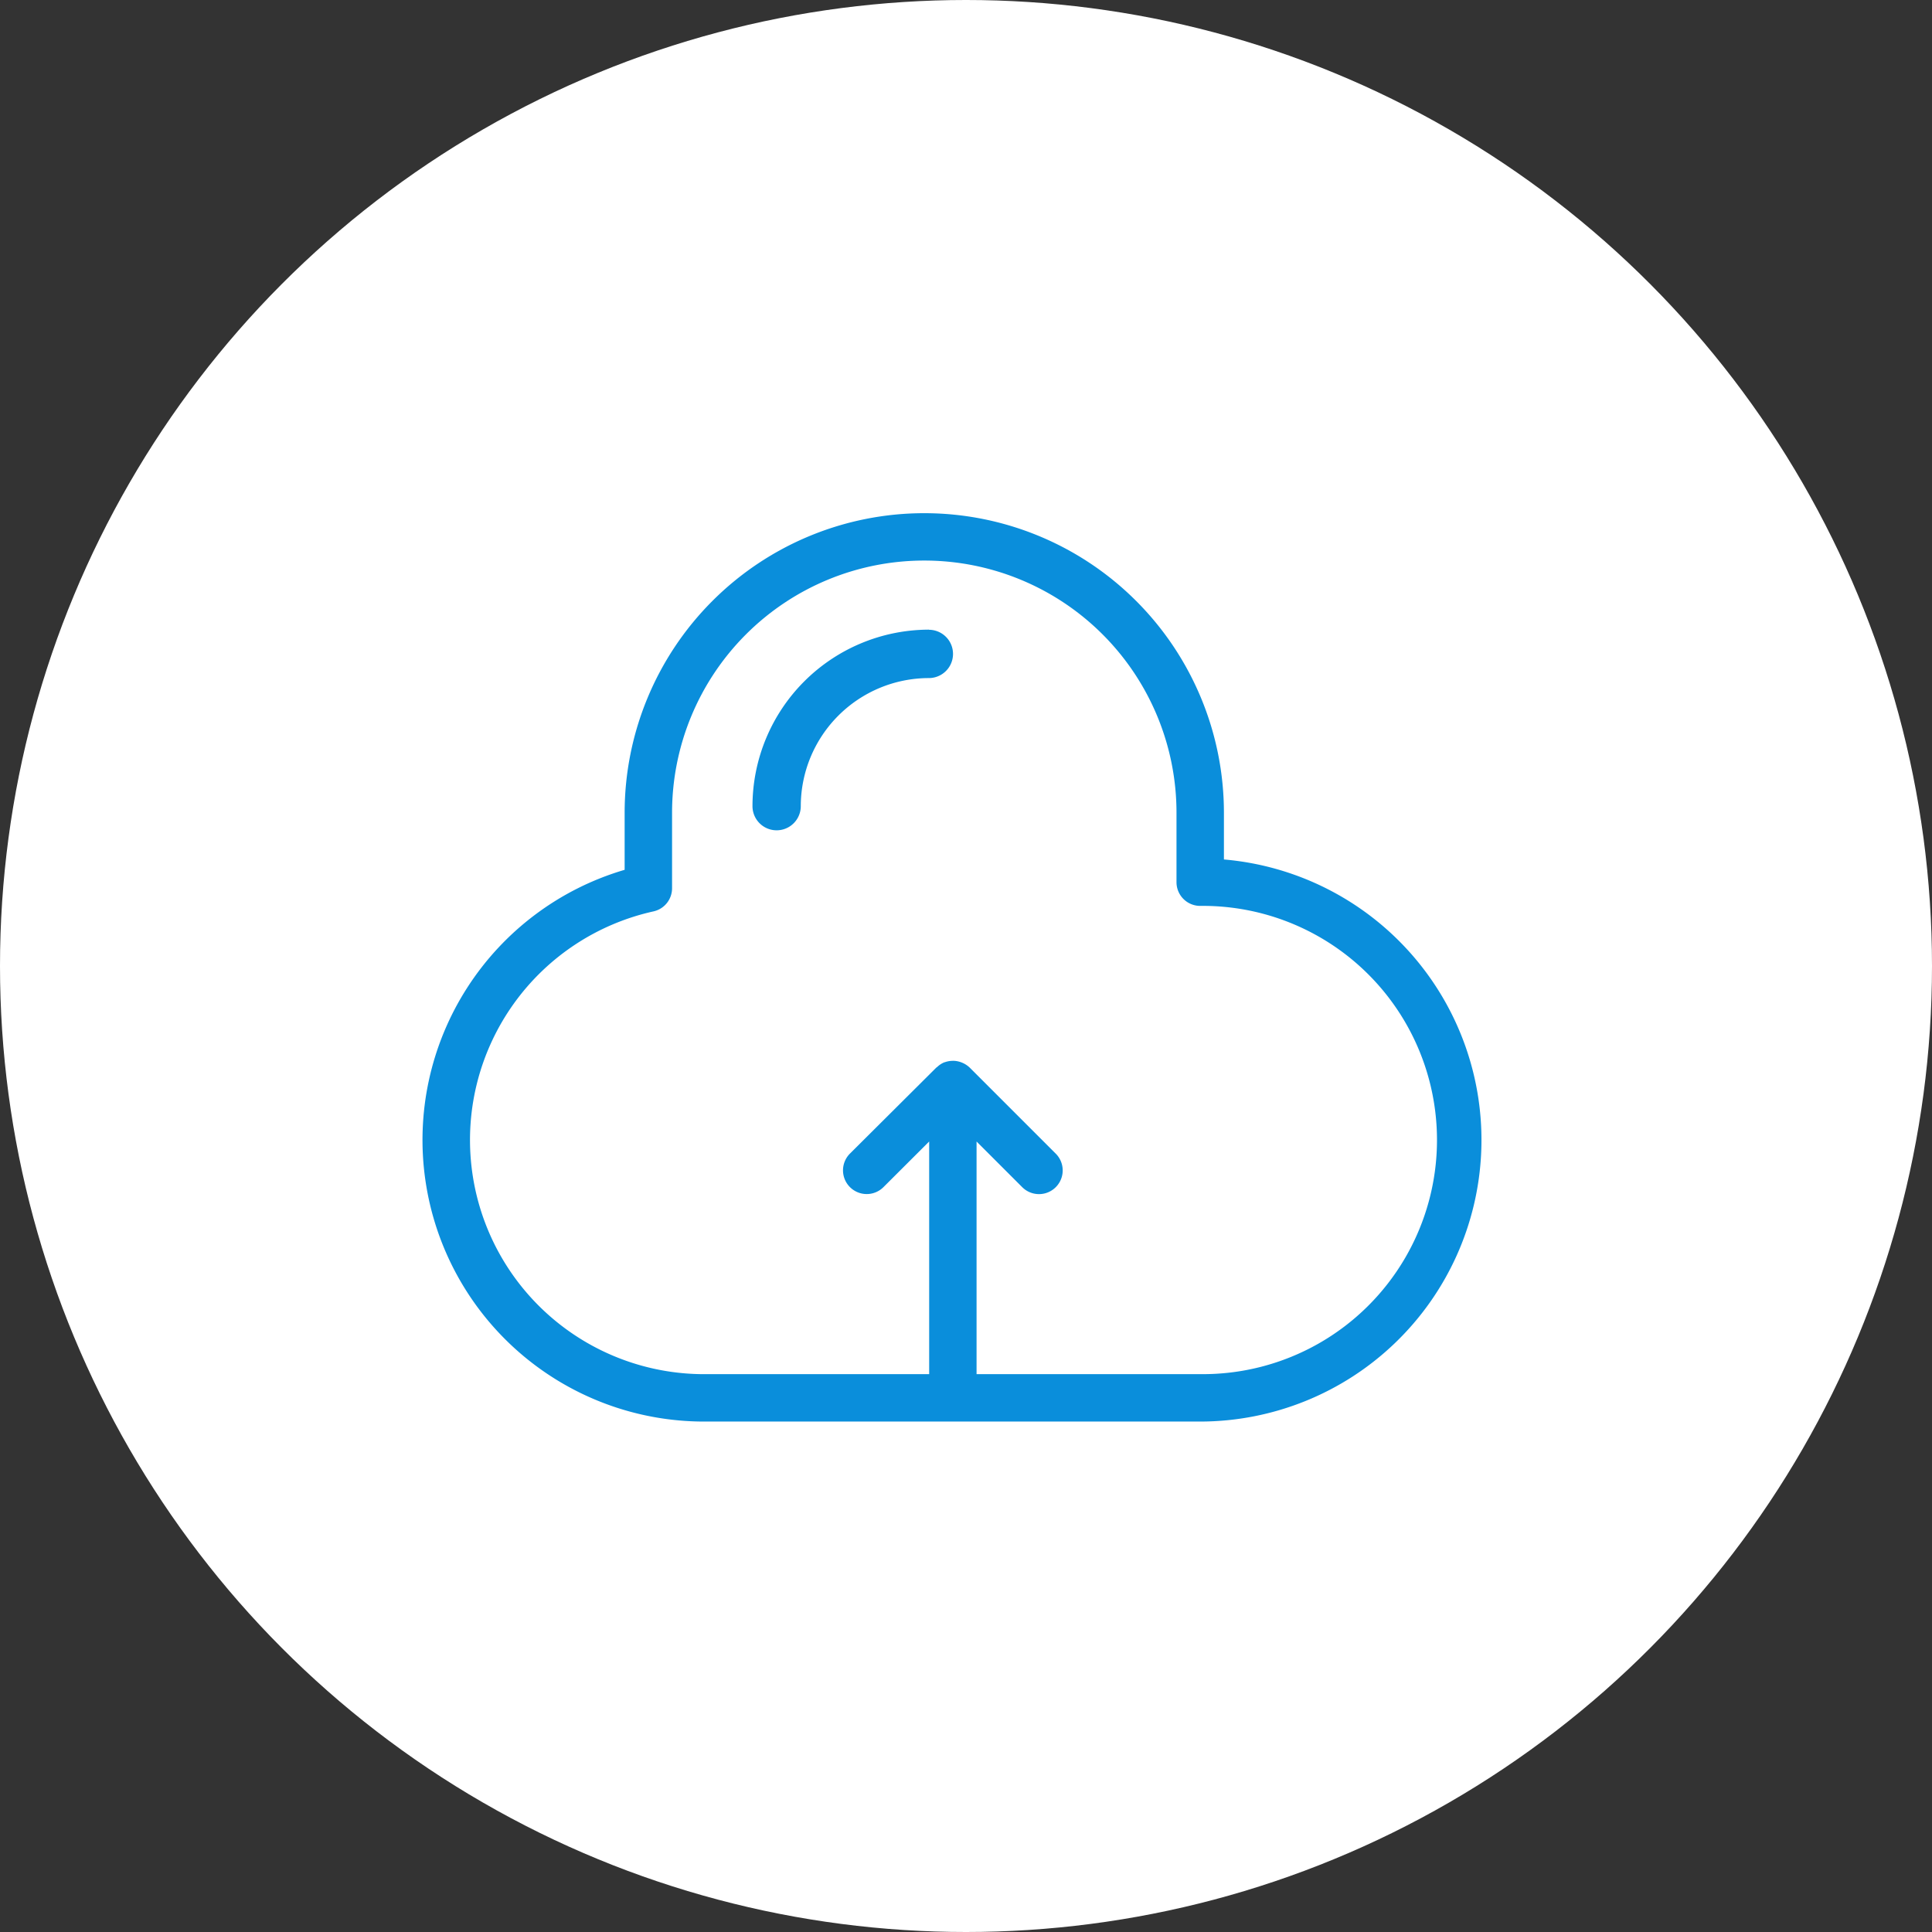
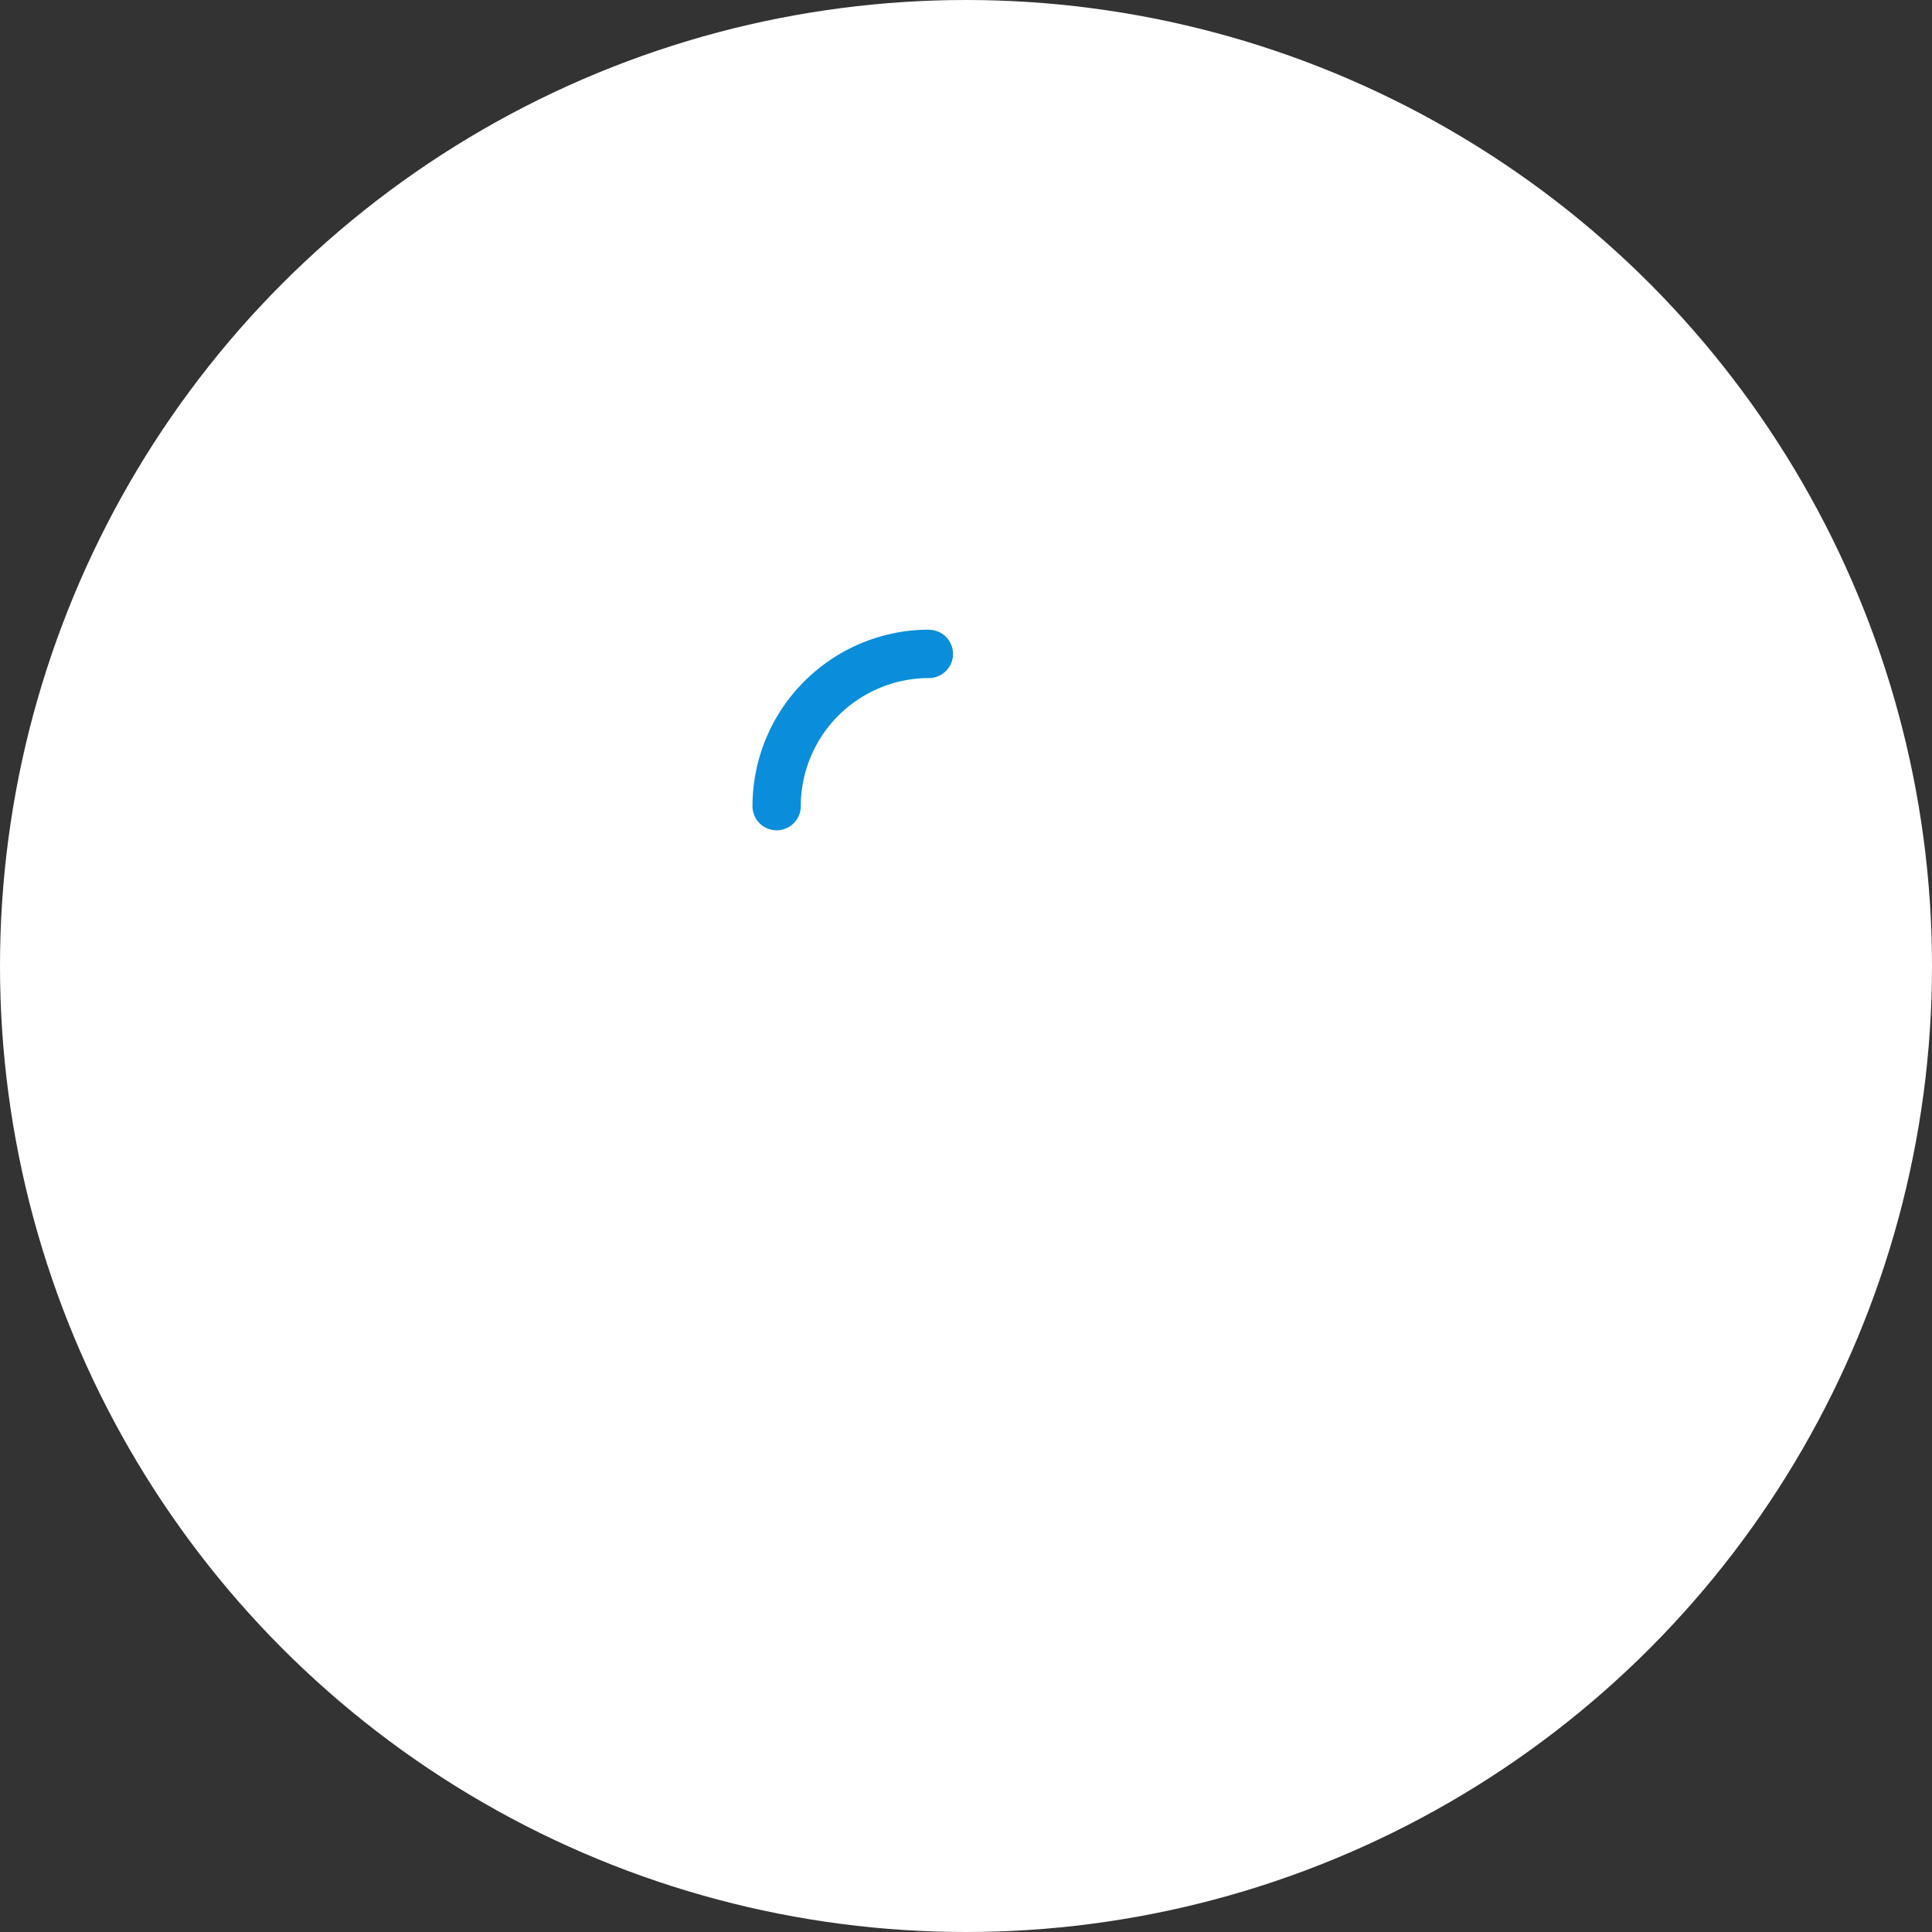
<svg xmlns="http://www.w3.org/2000/svg" width="64" height="64" viewBox="0 0 64 64">
  <rect x="0" y="0" width="64" height="64" fill="#333333" stroke="none" />
  <g id="cloud-ready-assessement" transform="translate(0 -0.334)">
    <g id="Group_127672" data-name="Group 127672" transform="translate(0 0.334)">
      <circle id="Ellipse_649" data-name="Ellipse 649" cx="32" cy="32" r="32" fill="#fff" />
      <g id="noun-cloud-3784939" transform="translate(14 17)">
-         <path id="Path_145087" data-name="Path 145087" d="M115.934,67.957V66.412a9.926,9.926,0,0,0-19.852,0V68.3a9.328,9.328,0,0,0,2.634,18.277h16.433a9.327,9.327,0,0,0,.785-18.62Zm-.785,17.05H107.74V77.3l1.513,1.513a.785.785,0,0,0,1.11-1.111l-2.854-2.854h0a.826.826,0,0,0-.5-.22.74.74,0,0,0-.08,0,.782.782,0,0,0-.247.048c-.007,0-.014,0-.021.005h0a.778.778,0,0,0-.23.154c-.007.007-.017.009-.024.016L103.546,77.7a.785.785,0,0,0,1.11,1.111L106.17,77.3v7.707H98.716a7.757,7.757,0,0,1-1.679-15.33.785.785,0,0,0,.616-.767v-2.5a8.355,8.355,0,1,1,16.71,0v2.3a.785.785,0,0,0,.785.785,7.756,7.756,0,1,1,0,15.511Z" transform="translate(-89.39 -56.486)" fill="#0a8edb" />
        <path id="Path_145088" data-name="Path 145088" d="M258.343,112.62a5.853,5.853,0,0,0-5.847,5.847.8.8,0,0,0,1.6,0,4.248,4.248,0,0,1,4.243-4.243.8.8,0,1,0,0-1.6Z" transform="translate(-241.569 -108.762)" fill="#0a8edb" />
      </g>
    </g>
  </g>
</svg>